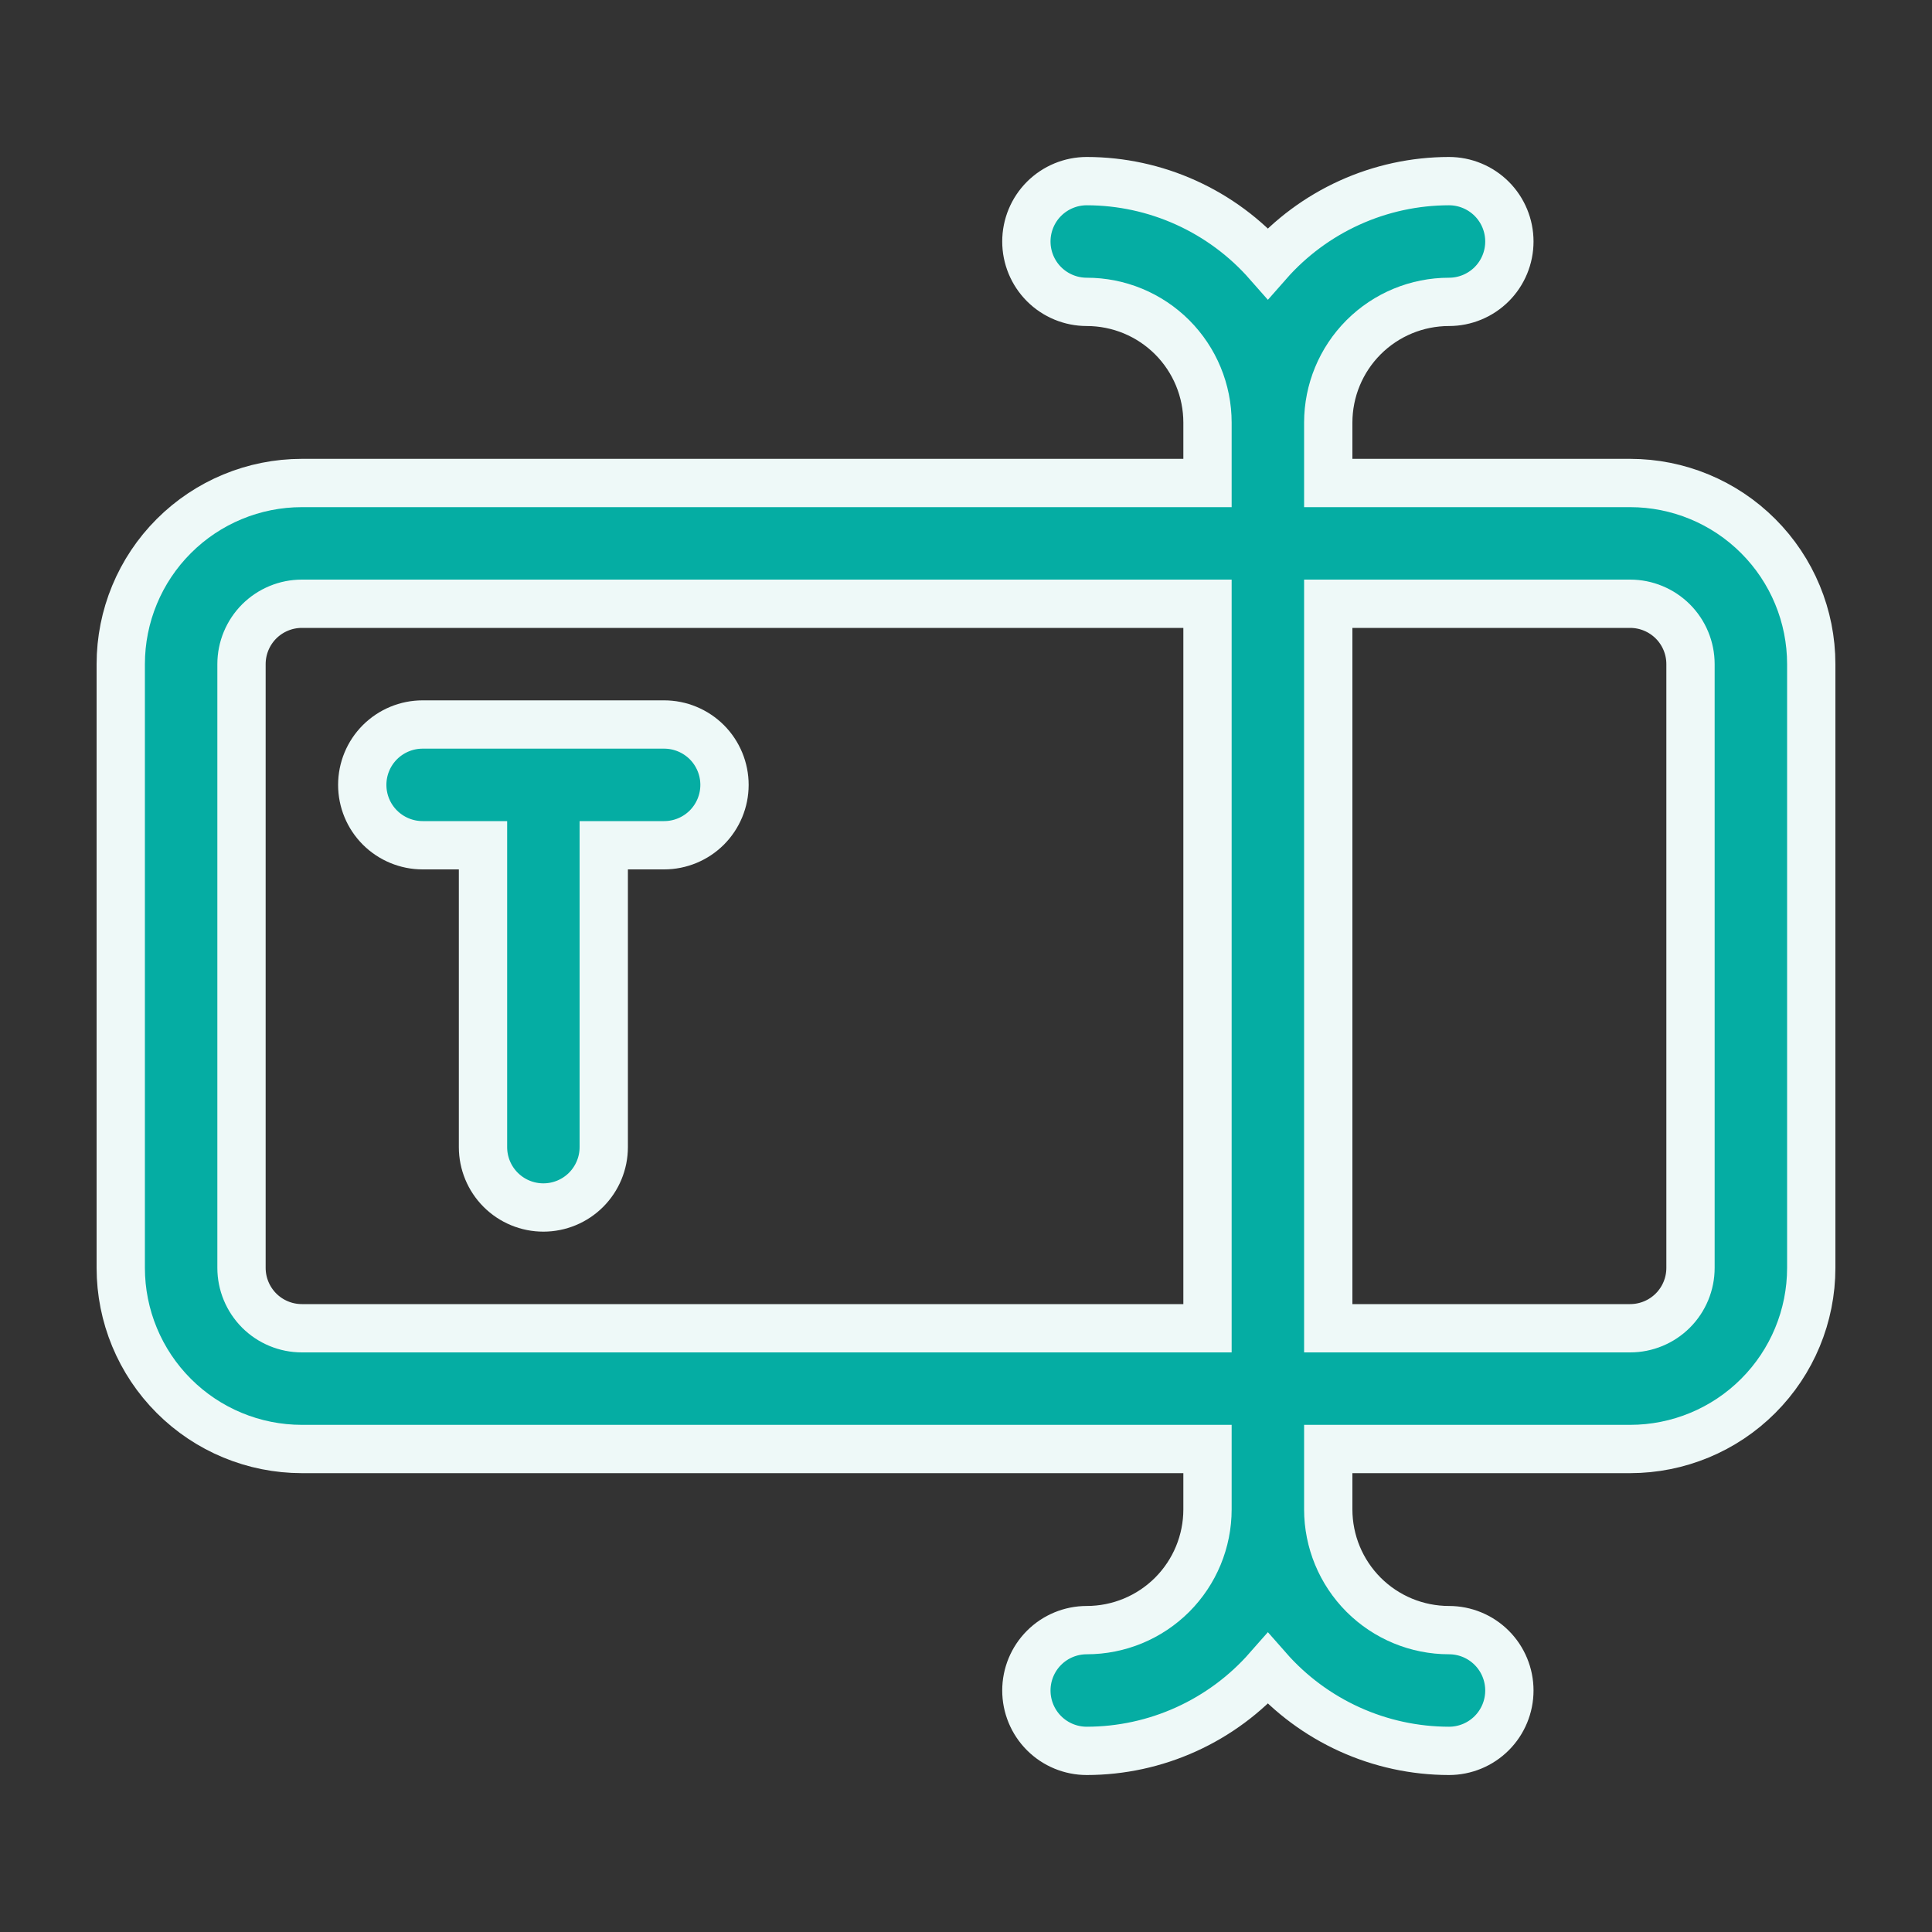
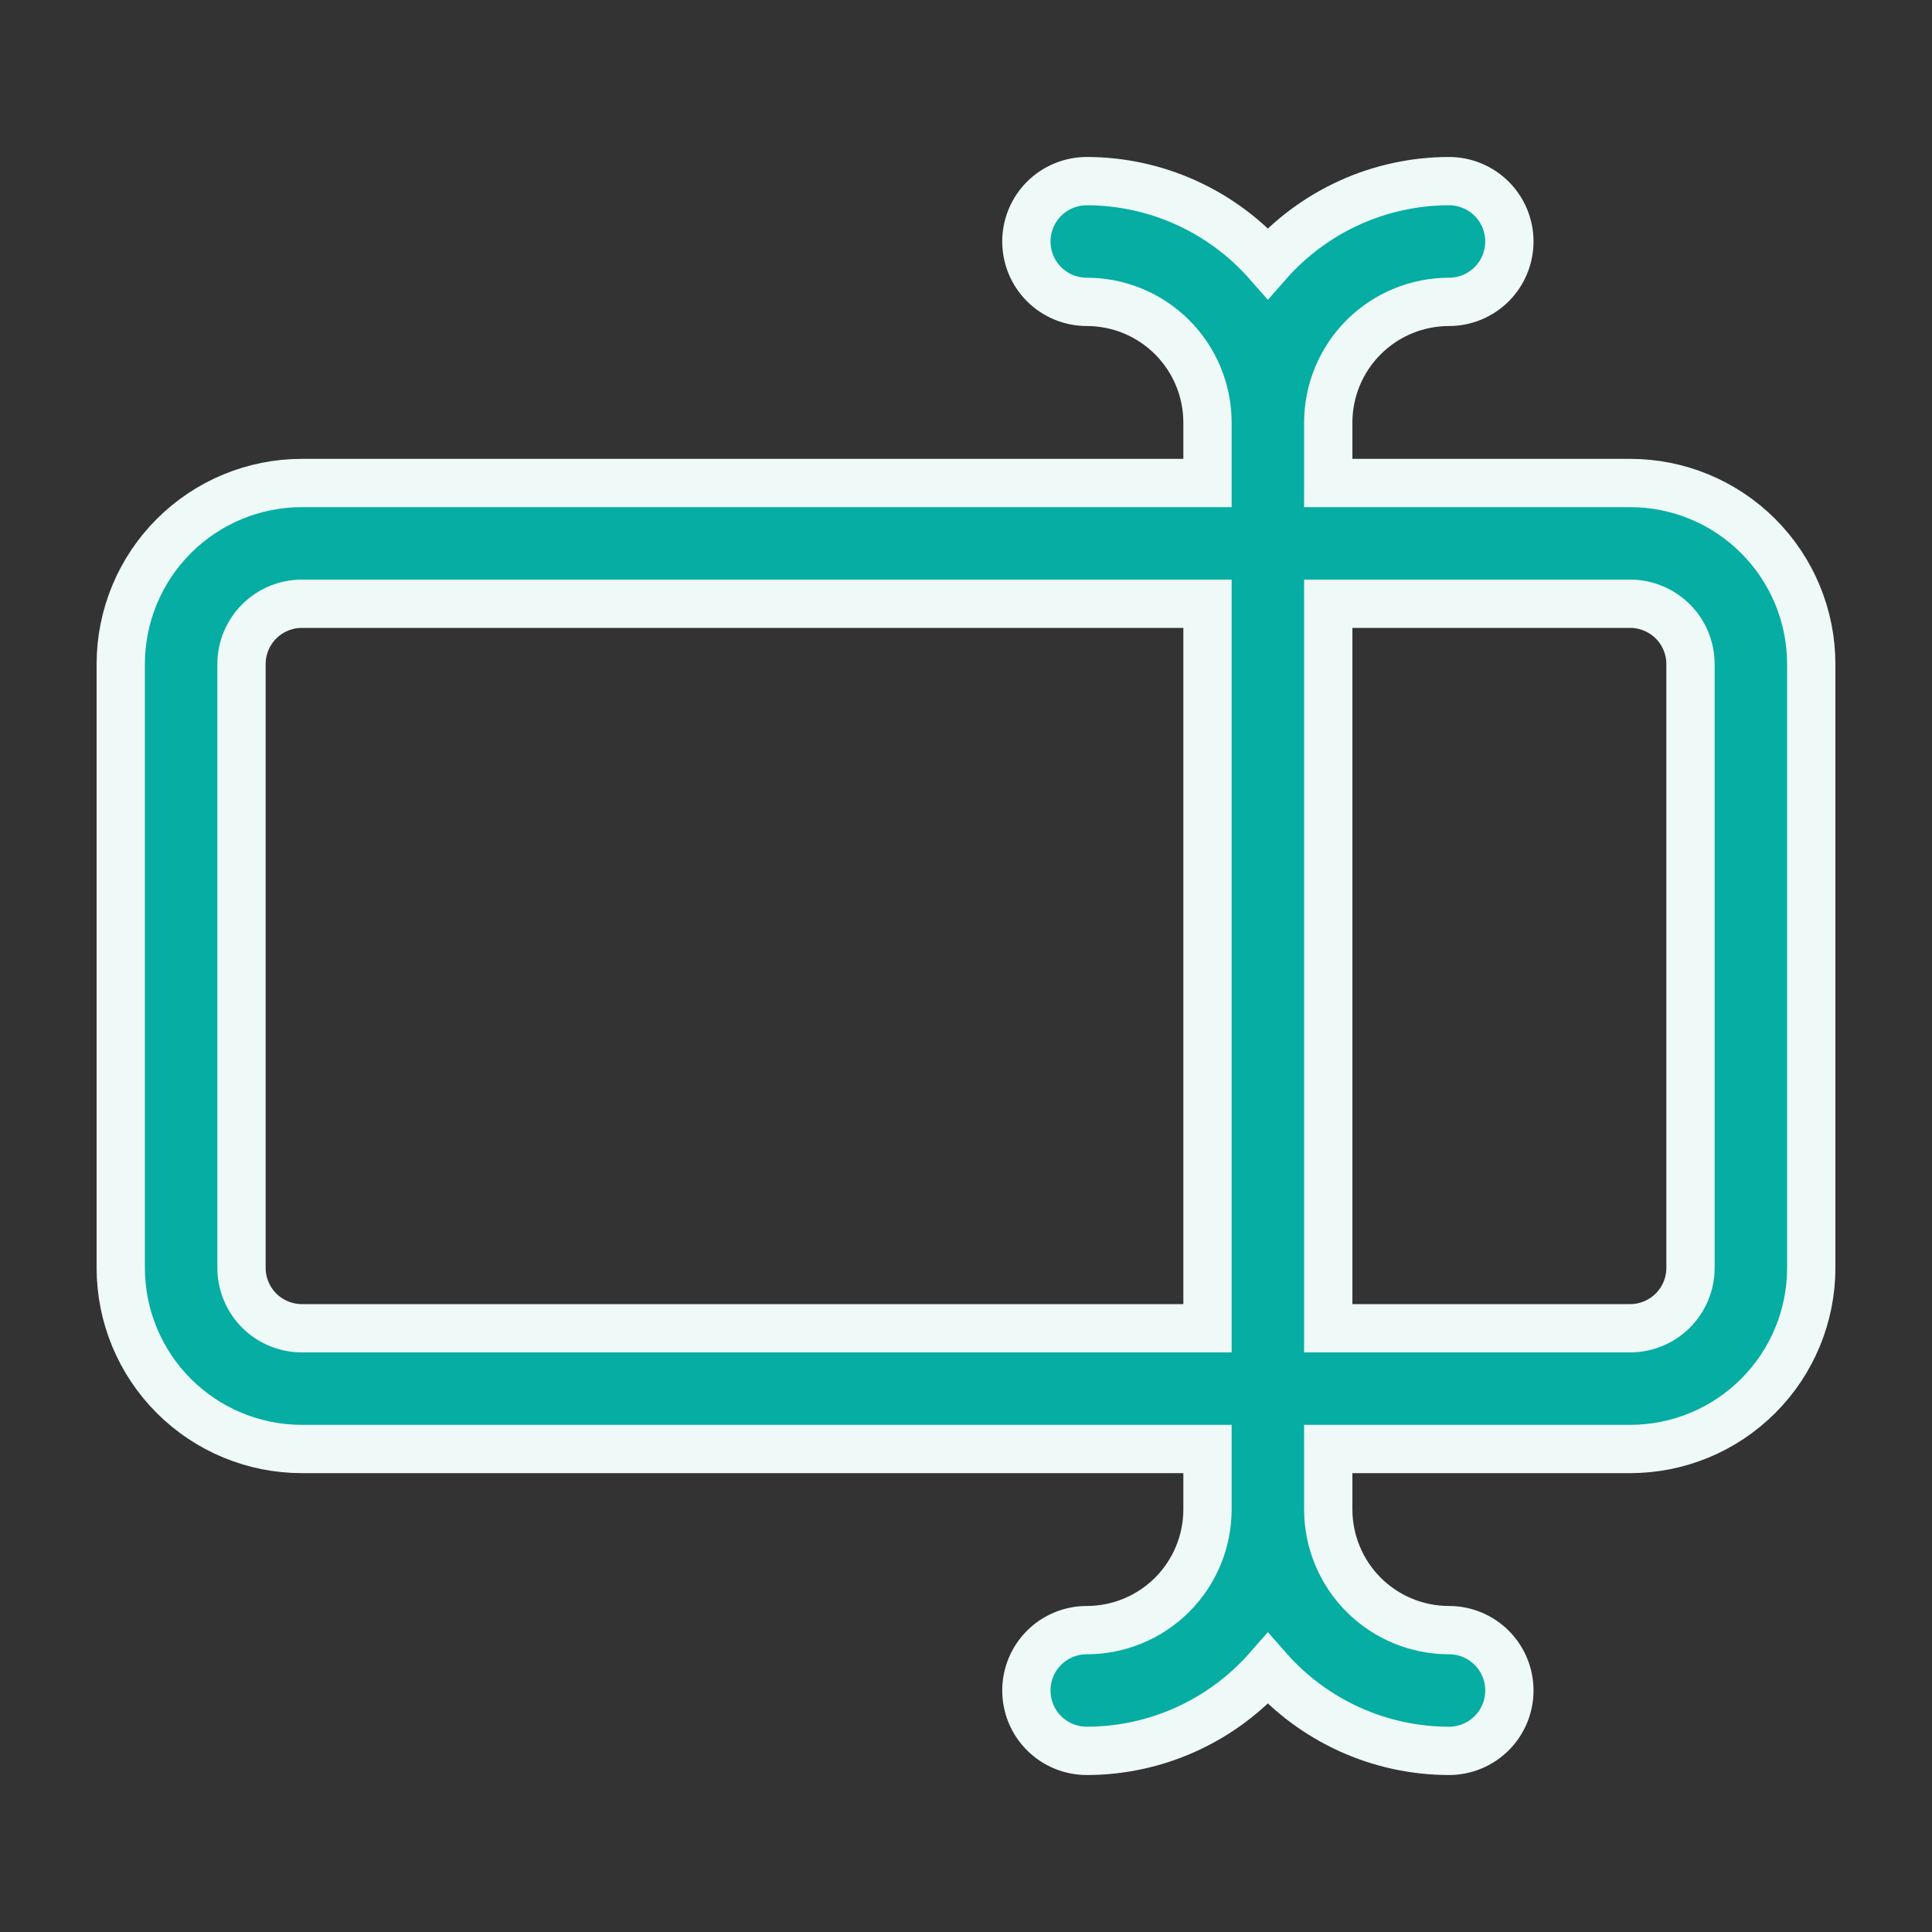
<svg xmlns="http://www.w3.org/2000/svg" width="60" height="60" viewBox="0 0 60 60" fill="none">
  <rect x="0" y="0" width="60" height="60" fill="#333333" stroke="none" />
  <path d="M50.625 15H41.25V13.125C41.25 12.13 41.645 11.177 42.348 10.473C43.052 9.77 44.005 9.375 45 9.375C45.497 9.375 45.974 9.177 46.326 8.826C46.678 8.474 46.875 7.997 46.875 7.5C46.875 7.003 46.678 6.526 46.326 6.174C45.974 5.823 45.497 5.625 45 5.625C43.935 5.626 42.883 5.854 41.913 6.294C40.943 6.734 40.078 7.375 39.375 8.175C38.672 7.375 37.807 6.734 36.837 6.294C35.867 5.854 34.815 5.626 33.75 5.625C33.253 5.625 32.776 5.823 32.424 6.174C32.072 6.526 31.875 7.003 31.875 7.5C31.875 7.997 32.072 8.474 32.424 8.826C32.776 9.177 33.253 9.375 33.75 9.375C34.745 9.375 35.698 9.77 36.402 10.473C37.105 11.177 37.5 12.13 37.5 13.125V15H9.375C7.883 15 6.452 15.593 5.398 16.648C4.343 17.702 3.75 19.133 3.75 20.625V39.375C3.75 40.867 4.343 42.298 5.398 43.352C6.452 44.407 7.883 45 9.375 45H37.5V46.875C37.5 47.87 37.105 48.823 36.402 49.527C35.698 50.23 34.745 50.625 33.75 50.625C33.253 50.625 32.776 50.822 32.424 51.174C32.072 51.526 31.875 52.003 31.875 52.5C31.875 52.997 32.072 53.474 32.424 53.826C32.776 54.178 33.253 54.375 33.75 54.375C34.815 54.374 35.867 54.146 36.837 53.706C37.807 53.266 38.672 52.625 39.375 51.825C40.078 52.625 40.943 53.266 41.913 53.706C42.883 54.146 43.935 54.374 45 54.375C45.497 54.375 45.974 54.178 46.326 53.826C46.678 53.474 46.875 52.997 46.875 52.5C46.875 52.003 46.678 51.526 46.326 51.174C45.974 50.822 45.497 50.625 45 50.625C44.005 50.625 43.052 50.23 42.348 49.527C41.645 48.823 41.25 47.87 41.25 46.875V45H50.625C52.117 45 53.548 44.407 54.602 43.352C55.657 42.298 56.25 40.867 56.25 39.375V20.625C56.25 19.133 55.657 17.702 54.602 16.648C53.548 15.593 52.117 15 50.625 15ZM9.375 41.25C8.878 41.25 8.401 41.053 8.049 40.701C7.698 40.349 7.5 39.872 7.5 39.375V20.625C7.5 20.128 7.698 19.651 8.049 19.299C8.401 18.948 8.878 18.75 9.375 18.75H37.5V41.25H9.375ZM52.5 39.375C52.5 39.872 52.303 40.349 51.951 40.701C51.599 41.053 51.122 41.25 50.625 41.25H41.25V18.75H50.625C51.122 18.75 51.599 18.948 51.951 19.299C52.303 19.651 52.5 20.128 52.5 20.625V39.375Z" fill="#05ADA3" stroke="#EEF9F8" stroke-width="1.5" />
-   <path d="M20.625 22.5H13.125C12.628 22.5 12.151 22.698 11.799 23.049C11.447 23.401 11.25 23.878 11.25 24.375C11.25 24.872 11.447 25.349 11.799 25.701C12.151 26.052 12.628 26.25 13.125 26.25H15V35.625C15 36.122 15.197 36.599 15.549 36.951C15.901 37.303 16.378 37.5 16.875 37.5C17.372 37.5 17.849 37.303 18.201 36.951C18.552 36.599 18.75 36.122 18.75 35.625V26.25H20.625C21.122 26.25 21.599 26.052 21.951 25.701C22.302 25.349 22.5 24.872 22.5 24.375C22.5 23.878 22.302 23.401 21.951 23.049C21.599 22.698 21.122 22.5 20.625 22.5Z" fill="#05ADA3" stroke="#EEF9F8" stroke-width="1.5" />
</svg>